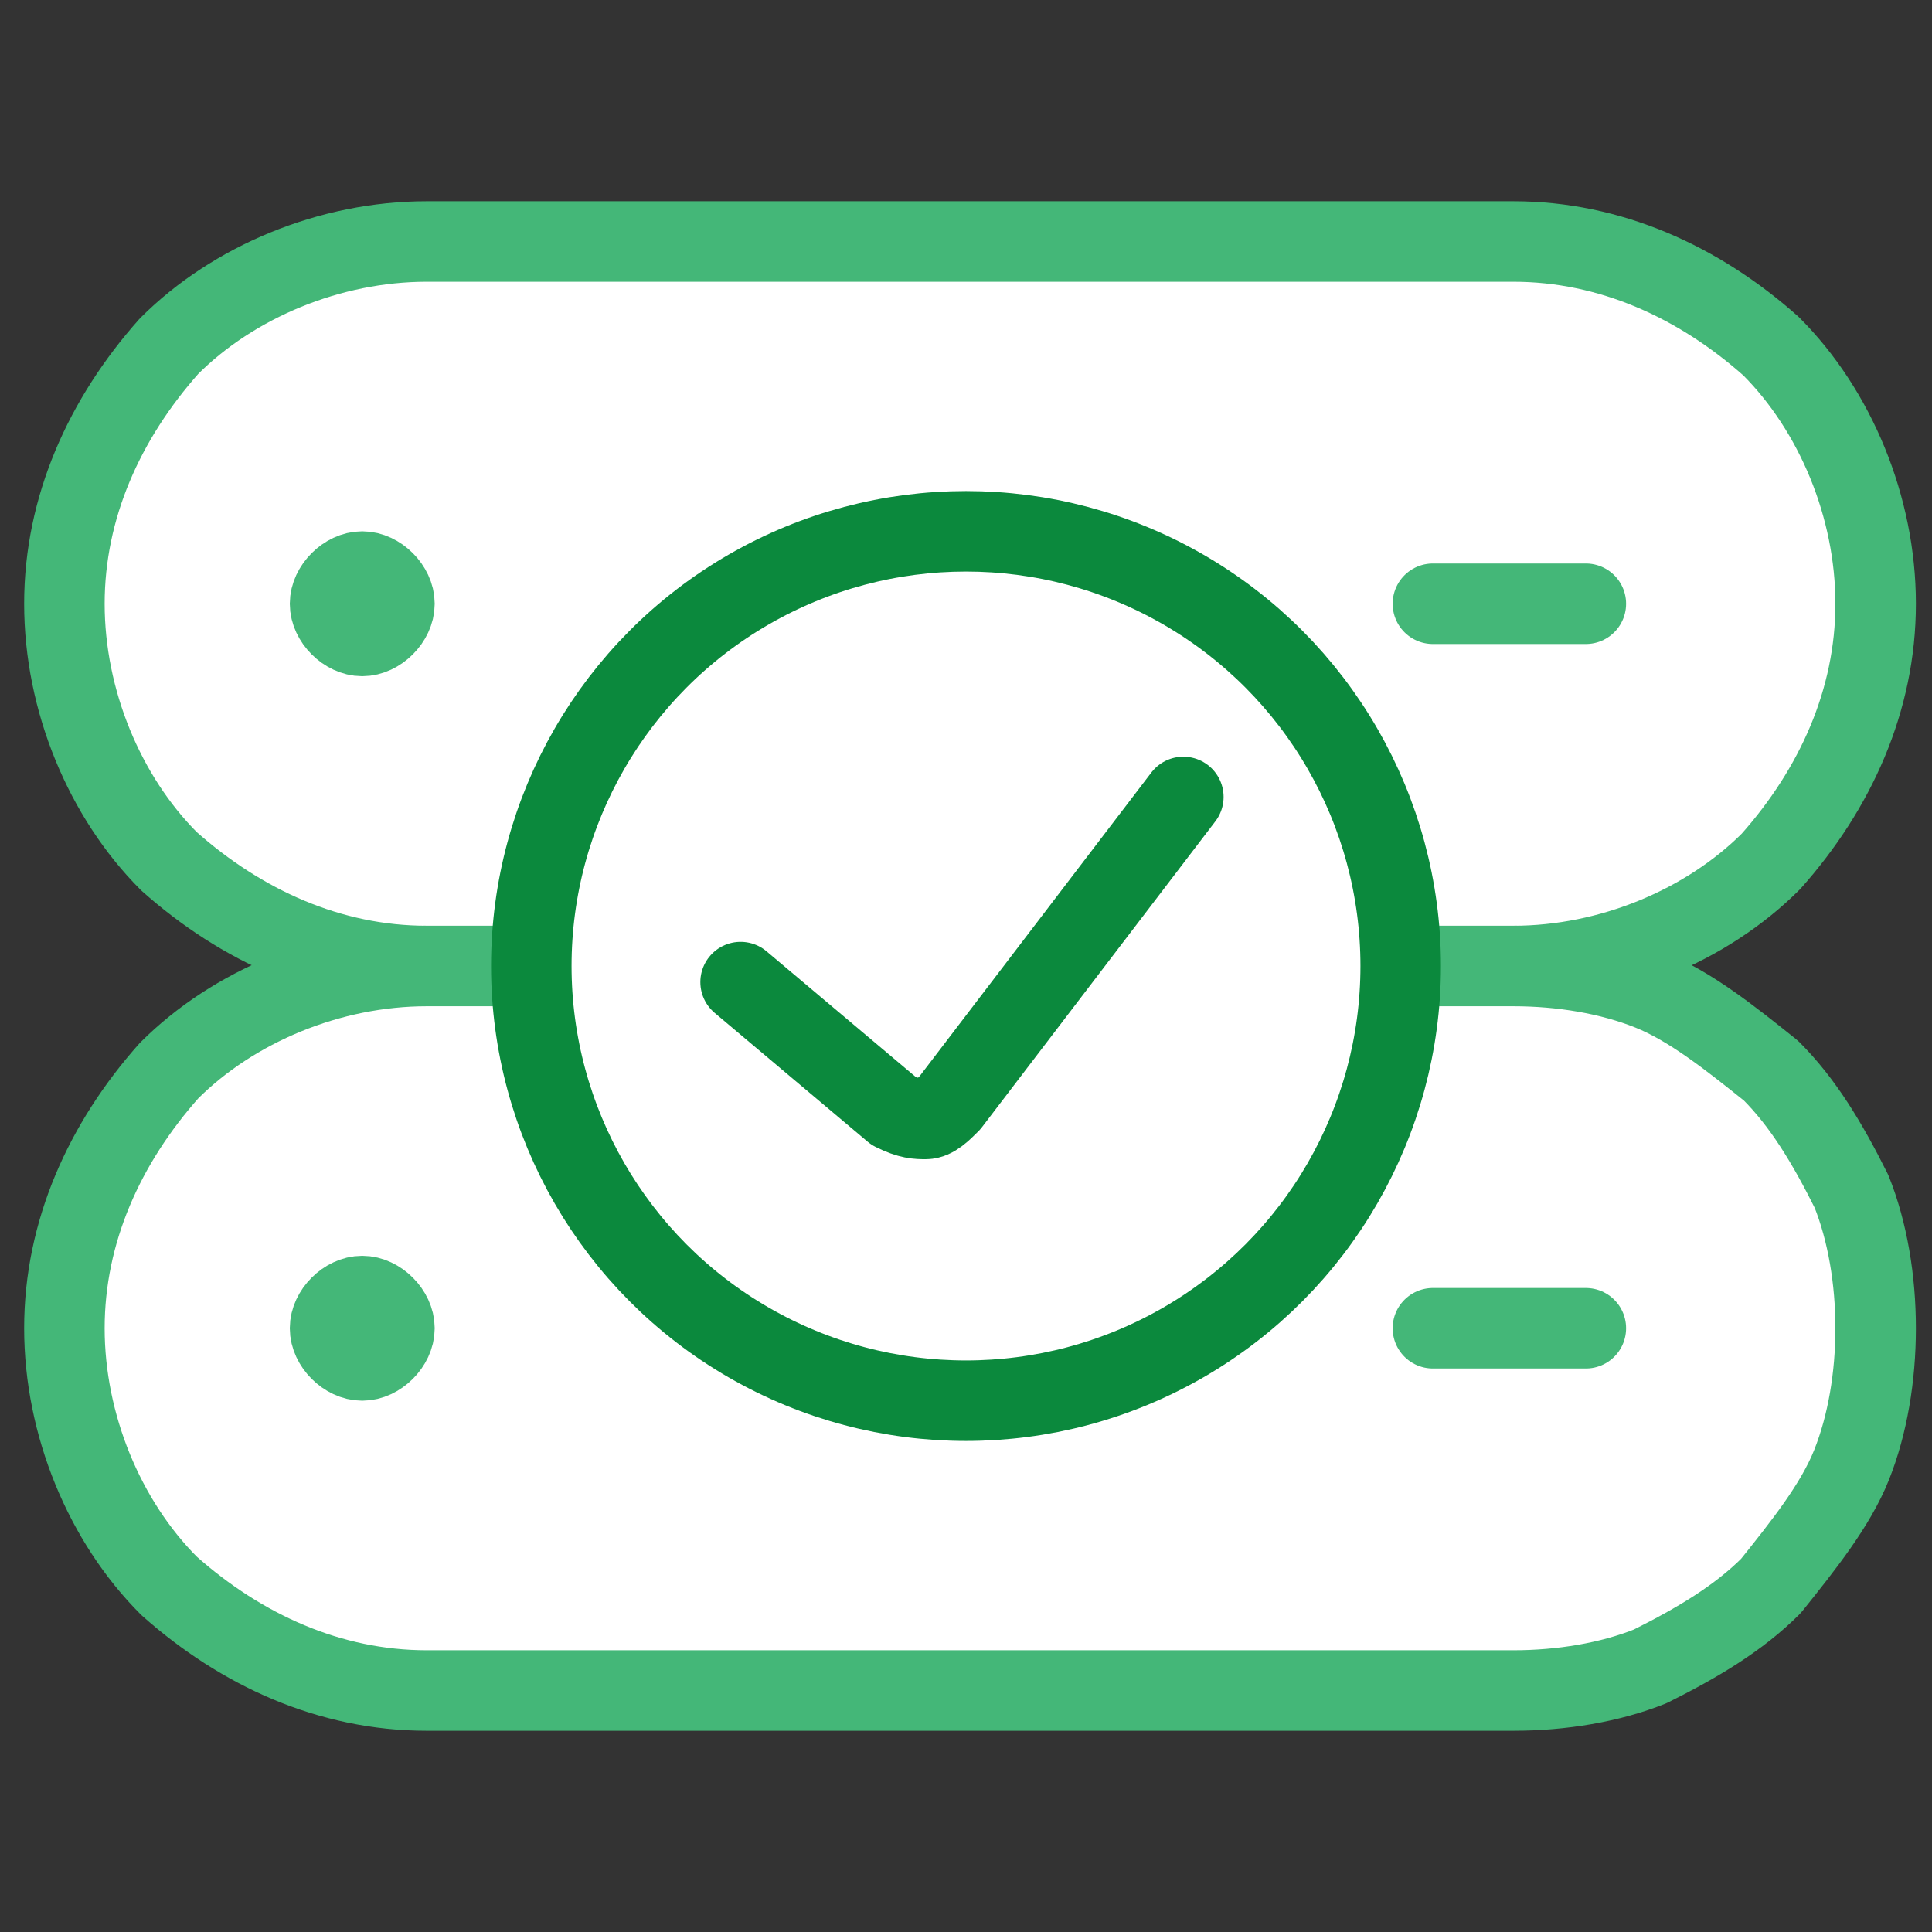
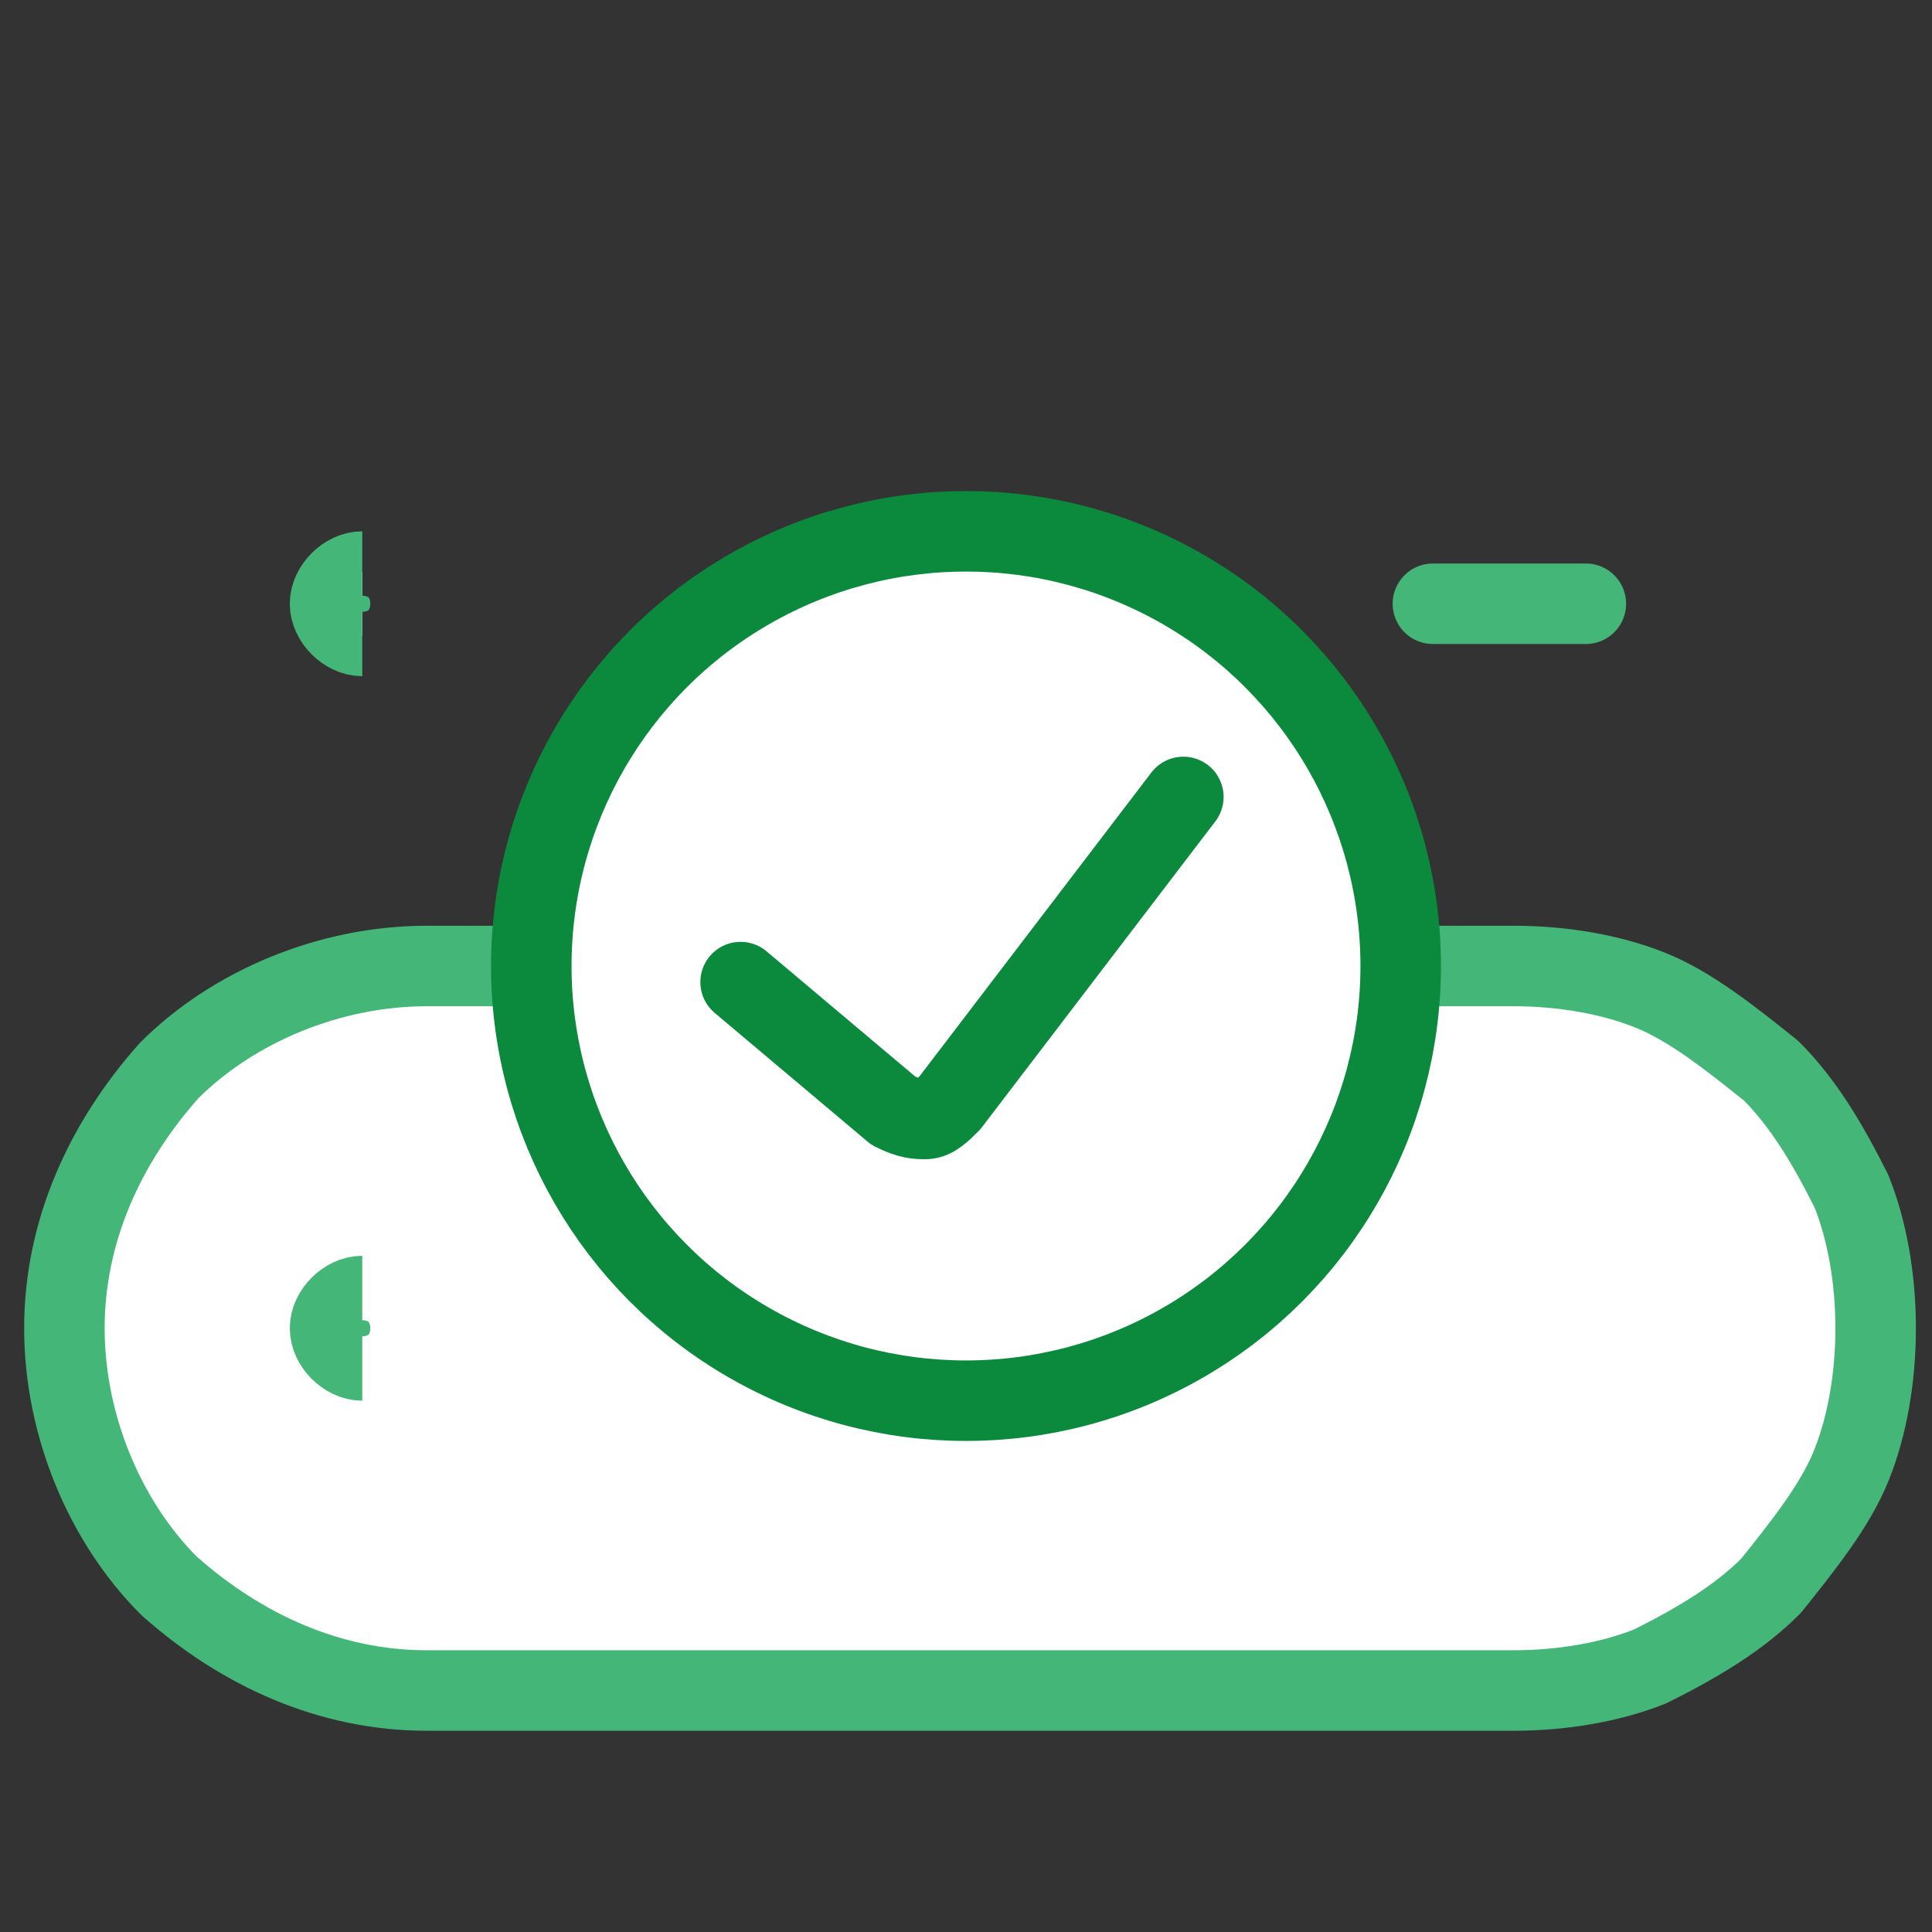
<svg xmlns="http://www.w3.org/2000/svg" version="1.1" id="Layer_1" x="0px" y="0px" viewBox="0 0 48 48" style="enable-background:new 0 0 48 48;" xml:space="preserve">
  <rect x="0" y="0" width="48" height="48" fill="#333333" stroke="none" />
  <style type="text/css">
	.st0{fill:#FFFFFF;stroke:#44B778;stroke-width:1;stroke-linecap:round;stroke-linejoin:round;stroke-miterlimit:32;}
	.st1{fill:#FFFFFF;stroke:#44B778;stroke-width:1;stroke-miterlimit:32;}
	.st2{fill:#FFFFFF;stroke:#0B893D;stroke-width:1;stroke-linecap:round;stroke-linejoin:round;stroke-miterlimit:64;}
</style>
  <g transform="matrix(2,0,0,2,0,0)">
-     <path class="st0" d="M18.8,3C20,3,21.1,3.5,22,4.3c0.8,0.8,1.3,2,1.3,3.2s-0.5,2.3-1.3,3.2c-0.8,0.8-2,1.3-3.2,1.3H5.3   c-1.2,0-2.3-0.5-3.2-1.3c-0.8-0.8-1.3-2-1.3-3.2s0.5-2.3,1.3-3.2C2.9,3.5,4.1,3,5.3,3H18.8z" />
    <path class="st0" d="M18.8,12c0.6,0,1.2,0.1,1.7,0.3s1,0.6,1.5,1c0.4,0.4,0.7,0.9,1,1.5c0.2,0.5,0.3,1.1,0.3,1.7   c0,0.6-0.1,1.2-0.3,1.7c-0.2,0.5-0.6,1-1,1.5c-0.4,0.4-0.9,0.7-1.5,1C20,20.9,19.4,21,18.8,21H5.3c-1.2,0-2.3-0.5-3.2-1.3   c-0.8-0.8-1.3-2-1.3-3.2s0.5-2.3,1.3-3.2c0.8-0.8,2-1.3,3.2-1.3H18.8z" />
    <path class="st0" d="M17.8,7.5h1.9" />
-     <path class="st0" d="M17.8,16.5h1.9" />
    <path class="st1" d="M4.5,7.9c-0.2,0-0.4-0.2-0.4-0.4c0-0.2,0.2-0.4,0.4-0.4" />
-     <path class="st1" d="M4.5,7.9c0.2,0,0.4-0.2,0.4-0.4c0-0.2-0.2-0.4-0.4-0.4" />
    <g>
      <path class="st1" d="M4.5,16.9c-0.2,0-0.4-0.2-0.4-0.4c0-0.2,0.2-0.4,0.4-0.4" />
-       <path class="st1" d="M4.5,16.9c0.2,0,0.4-0.2,0.4-0.4c0-0.2-0.2-0.4-0.4-0.4" />
    </g>
  </g>
  <g transform="matrix(2,0,0,2,0,0)">
    <g>
      <circle class="st2" cx="12" cy="12" r="5.4" />
      <path class="st2" d="M14.7,9.9l-2.9,3.8c-0.1,0.1-0.2,0.2-0.3,0.2s-0.2,0-0.4-0.1l-1.9-1.6" />
    </g>
  </g>
</svg>